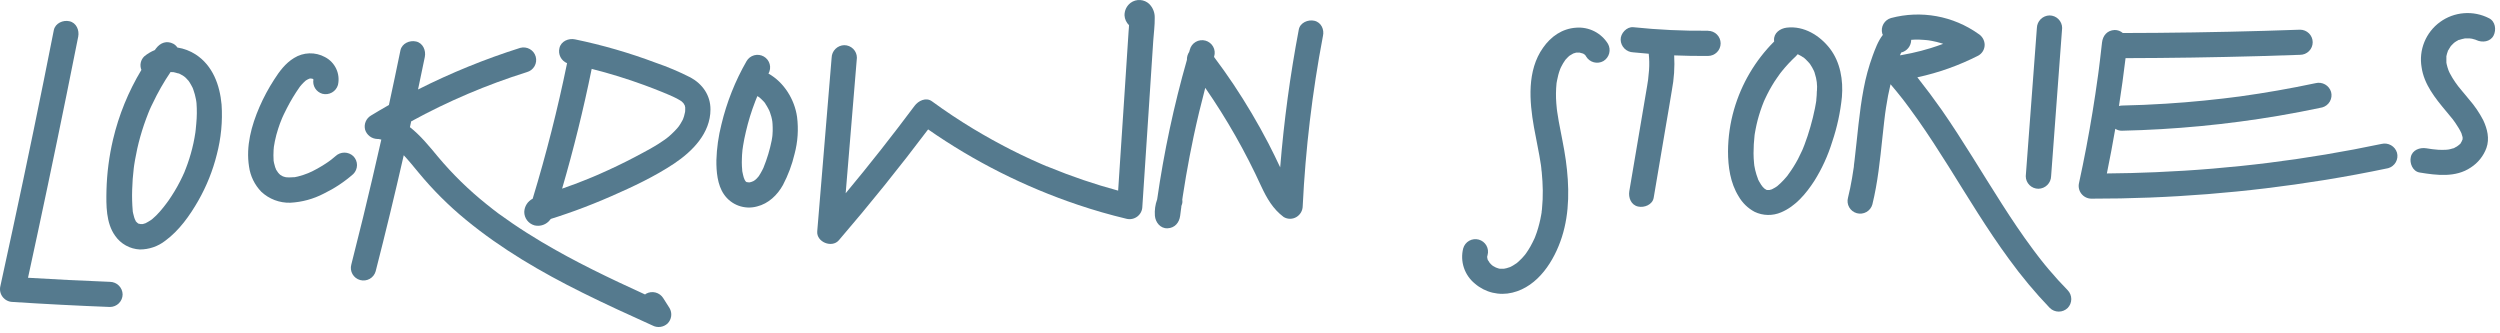
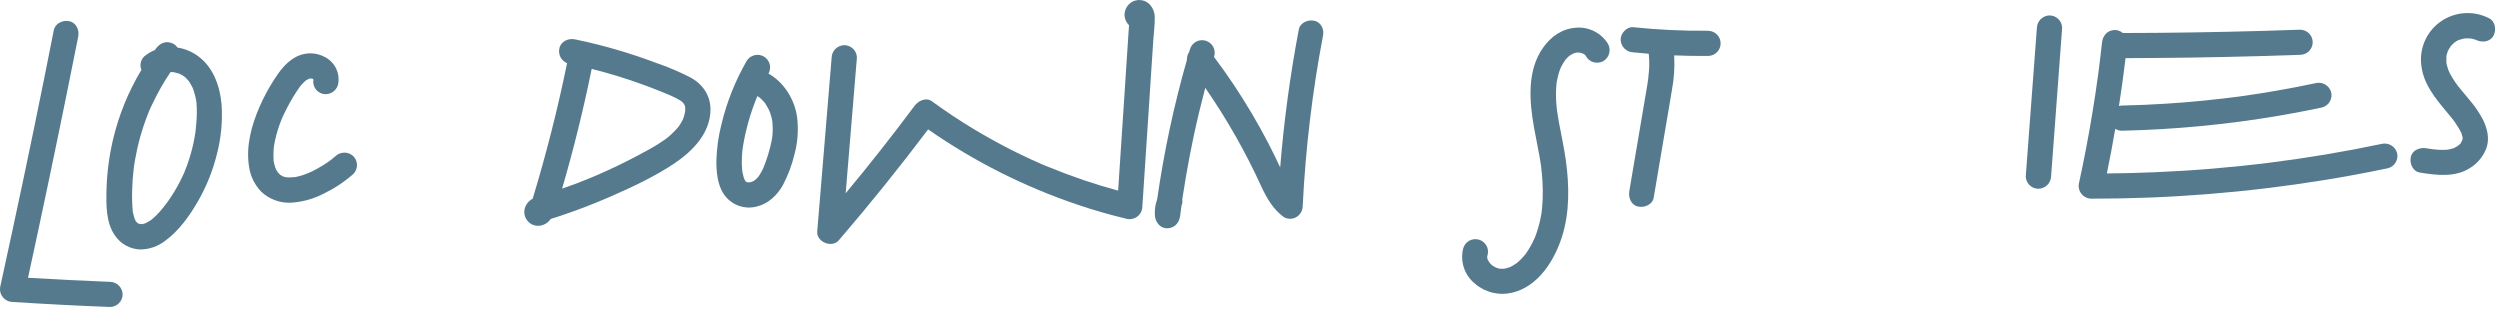
<svg xmlns="http://www.w3.org/2000/svg" width="383" height="51" viewBox="0 0 383 51" fill="none">
  <path d="M16.85 43.178C12.661 43.015 8.475 42.807 4.292 42.553C6.336 33.167 8.315 23.766 10.227 14.351C10.82 11.442 11.405 8.531 11.982 5.619C12.18 4.635 11.702 3.48 10.631 3.253C9.672 3.035 8.481 3.54 8.249 4.596C6.242 14.787 4.141 24.961 1.948 35.117C1.323 38.021 0.694 40.922 0.06 43.819C-0.013 44.105 -0.019 44.403 0.04 44.692C0.099 44.98 0.223 45.252 0.403 45.486C0.582 45.72 0.812 45.911 1.076 46.045C1.34 46.179 1.63 46.252 1.926 46.258C6.898 46.58 11.873 46.837 16.85 47.028C17.362 47.025 17.853 46.821 18.215 46.461C18.577 46.1 18.782 45.612 18.786 45.103C18.777 44.595 18.57 44.11 18.209 43.751C17.848 43.392 17.361 43.187 16.85 43.178Z" fill="#557A8E" />
  <path d="M27.369 11.304L27.25 11.262L27.369 11.304Z" fill="#557A8E" />
  <path d="M29.985 8.349C29.134 7.798 28.175 7.434 27.172 7.279C27.019 7.043 26.811 6.848 26.566 6.71C25.542 6.175 24.574 6.543 23.916 7.403C23.848 7.489 23.783 7.583 23.714 7.673C23.126 7.911 22.579 8.238 22.093 8.644C21.823 8.907 21.638 9.244 21.561 9.612C21.484 9.98 21.52 10.362 21.663 10.71C19.671 14.017 18.205 17.61 17.319 21.363C16.718 23.915 16.381 26.521 16.312 29.141C16.261 31.43 16.231 34.155 17.629 36.106C18.054 36.726 18.619 37.24 19.278 37.606C19.937 37.973 20.672 38.183 21.426 38.219C22.828 38.219 24.191 37.754 25.297 36.897C27.447 35.327 29.086 33.013 30.393 30.72C31.654 28.504 32.604 26.127 33.219 23.656C33.872 21.165 34.118 18.584 33.946 16.015C33.675 13.033 32.6 10.051 29.985 8.349ZM20.764 33.894L20.893 34.048C20.85 34.035 20.807 33.971 20.764 33.894ZM30.071 18.92C30.049 19.215 30.023 19.515 29.989 19.806C29.989 19.895 29.937 20.233 29.933 20.285C29.851 20.837 29.753 21.389 29.636 21.932C29.404 23.005 29.104 24.062 28.738 25.098C28.647 25.35 28.553 25.603 28.458 25.851C28.411 25.962 28.368 26.073 28.325 26.18L28.29 26.266V26.296C28.058 26.814 27.826 27.323 27.563 27.827C27.046 28.831 26.462 29.8 25.817 30.728C25.685 30.922 25.542 31.114 25.387 31.306L25.224 31.52L25.034 31.763C24.692 32.199 24.324 32.615 23.934 33.008C23.749 33.192 23.551 33.368 23.353 33.539L23.237 33.633C23.172 33.676 23.112 33.723 23.043 33.766C22.807 33.924 22.557 34.056 22.304 34.193C22.23 34.228 22.11 34.258 22.192 34.228L21.865 34.33H21.822C21.722 34.324 21.621 34.324 21.521 34.33L21.362 34.283C21.426 34.309 21.362 34.283 21.276 34.283H21.211H21.271H21.246L21.095 34.181L20.979 34.078L20.884 33.98L20.807 33.885C20.742 33.766 20.682 33.62 20.652 33.565C20.617 33.475 20.583 33.385 20.557 33.295C20.488 33.085 20.432 32.87 20.39 32.653C20.368 32.555 20.355 32.456 20.334 32.362C20.331 32.343 20.331 32.322 20.334 32.302C20.241 31.228 20.212 30.15 20.248 29.072C20.278 27.956 20.36 26.839 20.497 25.731C20.497 25.675 20.523 25.521 20.532 25.474C20.54 25.427 20.553 25.329 20.562 25.256C20.605 24.987 20.648 24.717 20.695 24.452C20.794 23.883 20.906 23.322 21.031 22.762C21.31 21.524 21.655 20.302 22.063 19.1C22.269 18.497 22.493 17.902 22.725 17.311C22.768 17.2 22.815 17.089 22.863 16.978L22.914 16.845C22.928 16.82 22.939 16.795 22.949 16.768C23.086 16.469 23.22 16.161 23.379 15.861C24.169 14.182 25.091 12.567 26.135 11.031L26.376 11.052H26.514H26.57C26.802 11.112 27.034 11.159 27.262 11.236H27.318C27.36 11.246 27.4 11.26 27.439 11.279L27.538 11.313L27.447 11.283H27.473C27.71 11.412 27.942 11.532 28.166 11.681C28.217 11.716 28.299 11.784 28.333 11.81L28.402 11.87C28.565 12.015 28.699 12.182 28.832 12.332H28.854L28.884 12.379C28.944 12.473 29.009 12.563 29.069 12.652C29.219 12.888 29.344 13.132 29.473 13.376L29.512 13.453C29.555 13.555 29.593 13.658 29.628 13.761C29.714 13.996 29.787 14.235 29.851 14.475C29.916 14.715 29.972 14.967 30.019 15.215C30.019 15.305 30.053 15.399 30.066 15.493C30.079 15.587 30.096 15.703 30.105 15.793C30.183 16.837 30.171 17.886 30.071 18.929V18.92Z" fill="#557A8E" />
  <path d="M21.233 34.304H21.318L21.229 34.279L21.233 34.304Z" fill="#557A8E" />
  <path d="M22.286 34.211L22.17 34.245L22.286 34.211Z" fill="#557A8E" />
  <path d="M54.13 23.926C53.761 23.576 53.271 23.381 52.762 23.381C52.253 23.381 51.763 23.576 51.394 23.926C51.184 24.105 50.964 24.285 50.754 24.456L50.569 24.593L50.199 24.858C49.696 25.205 49.175 25.526 48.642 25.821C48.371 25.966 48.1 26.108 47.829 26.249L47.399 26.441L47.197 26.531C46.691 26.738 46.171 26.909 45.64 27.04C45.472 27.083 45.304 27.109 45.137 27.147C45.105 27.15 45.073 27.15 45.042 27.147C44.796 27.172 44.549 27.183 44.302 27.181C44.165 27.181 44.031 27.181 43.894 27.16H43.834C43.73 27.134 43.623 27.113 43.52 27.079C43.451 27.06 43.383 27.038 43.318 27.01C43.21 26.938 43.077 26.873 42.961 26.805C42.844 26.736 42.724 26.57 42.608 26.45C42.608 26.45 42.367 26.095 42.32 26.022C42.272 25.949 42.238 25.851 42.195 25.761C42.41 26.189 42.195 25.718 42.152 25.607C42.084 25.395 42.026 25.179 41.98 24.961C41.954 24.846 41.937 24.73 41.915 24.614V24.576C41.881 24.044 41.881 23.512 41.915 22.98C41.915 22.856 41.937 22.732 41.95 22.608C41.95 22.578 41.95 22.561 41.95 22.54C41.993 22.236 42.049 21.936 42.109 21.637C42.24 20.993 42.408 20.358 42.612 19.733C42.784 19.194 42.982 18.659 43.201 18.137L43.3 17.91C43.365 17.769 43.429 17.624 43.498 17.483C43.649 17.17 43.803 16.858 43.963 16.55C44.533 15.439 45.179 14.368 45.898 13.345L46.001 13.209L46.208 12.965C46.407 12.744 46.619 12.535 46.844 12.34L46.891 12.31L47.171 12.148L47.425 12.045L47.476 12.019C47.515 12.019 47.67 12.045 47.726 12.045H47.803H47.829C47.893 12.079 47.954 12.118 48.018 12.161C47.931 12.633 48.024 13.12 48.278 13.528C48.533 13.936 48.931 14.236 49.394 14.368C49.889 14.494 50.414 14.424 50.857 14.172C51.301 13.921 51.629 13.508 51.773 13.02C51.965 12.189 51.873 11.317 51.512 10.543C51.152 9.768 50.543 9.135 49.782 8.742C49.052 8.344 48.228 8.148 47.397 8.172C46.565 8.197 45.755 8.443 45.051 8.883C43.73 9.679 42.797 10.941 41.984 12.22C41.128 13.545 40.381 14.938 39.752 16.383C38.514 19.245 37.657 22.394 38.152 25.521C38.351 26.97 39.008 28.319 40.027 29.372C40.621 29.93 41.319 30.366 42.082 30.655C42.845 30.944 43.658 31.081 44.474 31.058C46.266 30.965 48.017 30.488 49.605 29.659C51.24 28.868 52.759 27.86 54.121 26.664C54.486 26.301 54.691 25.809 54.693 25.296C54.694 24.784 54.492 24.291 54.13 23.926ZM48.074 12.259C48.074 12.297 48.121 12.332 48.143 12.374C48.164 12.417 48.096 12.319 48.074 12.259ZM48.074 12.229C48.109 12.259 48.138 12.295 48.16 12.336L48.074 12.229ZM47.975 12.135L47.876 12.053C47.914 12.076 47.949 12.103 47.979 12.135H47.975ZM46.81 12.323C46.694 12.421 46.745 12.374 46.81 12.323V12.323ZM41.941 22.45C41.941 22.308 41.941 22.373 41.941 22.45V22.45Z" fill="#557A8E" />
-   <path d="M101.619 45.694C101.354 45.259 100.929 44.943 100.435 44.814C99.941 44.685 99.415 44.752 98.969 45.001C98.918 45.035 98.875 45.078 98.827 45.116C93.408 42.643 88.028 40.076 82.915 37.026C81.409 36.127 79.925 35.191 78.48 34.202C77.762 33.71 77.048 33.205 76.33 32.688L75.775 32.26L75.564 32.102C75.225 31.836 74.881 31.567 74.545 31.293C71.827 29.12 69.333 26.684 67.1 24.02C65.772 22.416 64.412 20.743 62.8 19.481L62.993 18.595C68.638 15.505 74.576 12.977 80.721 11.048C81.216 10.913 81.637 10.587 81.891 10.143C82.144 9.699 82.21 9.173 82.074 8.68C81.937 8.188 81.61 7.769 81.164 7.517C80.717 7.265 80.188 7.199 79.693 7.335C74.312 9.036 69.078 11.168 64.043 13.709C64.391 12.049 64.744 10.385 65.083 8.721C65.281 7.737 64.799 6.582 63.733 6.355C62.77 6.133 61.583 6.642 61.35 7.698C60.777 10.496 60.188 13.292 59.583 16.084C58.658 16.61 57.733 17.149 56.826 17.705C56.461 17.923 56.177 18.252 56.017 18.644C55.856 19.036 55.828 19.469 55.936 19.879C56.061 20.278 56.308 20.628 56.642 20.881C56.977 21.134 57.382 21.277 57.802 21.291H57.987L58.417 21.385C57.523 25.349 56.595 29.308 55.635 33.261C55.044 35.68 54.439 38.104 53.82 40.534C53.683 41.026 53.749 41.553 54.003 41.997C54.257 42.441 54.677 42.766 55.172 42.902C55.667 43.038 56.196 42.972 56.643 42.72C57.089 42.467 57.417 42.049 57.553 41.556C59.067 35.653 60.5 29.727 61.854 23.78C62.649 24.636 63.38 25.535 64.116 26.429C66.287 29.063 68.709 31.482 71.35 33.65C76.79 38.138 82.902 41.693 89.211 44.829C92.746 46.588 96.342 48.226 99.937 49.852C100.31 50.055 100.739 50.136 101.161 50.081C101.583 50.026 101.977 49.84 102.285 49.548C102.581 49.244 102.77 48.852 102.824 48.432C102.879 48.012 102.795 47.586 102.586 47.217C102.251 46.69 101.937 46.19 101.619 45.694Z" fill="#557A8E" />
  <path d="M105.765 11.857C104.049 10.986 102.274 10.235 100.453 9.611C96.432 8.098 92.298 6.901 88.089 6.03C87.099 5.824 85.938 6.316 85.706 7.373C85.591 7.833 85.646 8.319 85.861 8.742C86.076 9.165 86.436 9.497 86.876 9.679C85.442 16.678 83.686 23.599 81.607 30.441C81.23 30.634 80.912 30.923 80.685 31.279C80.459 31.634 80.331 32.044 80.317 32.465C80.316 32.928 80.466 33.38 80.746 33.751C81.025 34.122 81.418 34.393 81.865 34.523C82.243 34.615 82.637 34.612 83.013 34.513C83.389 34.414 83.733 34.224 84.016 33.958C84.12 33.862 84.213 33.755 84.291 33.637C84.336 33.602 84.379 33.565 84.42 33.526C84.79 33.41 85.16 33.295 85.529 33.171C86.39 32.884 87.284 32.581 88.153 32.264C90.02 31.582 91.863 30.842 93.684 30.044C96.952 28.614 100.281 27.049 103.253 25.076C106.092 23.181 108.844 20.405 108.844 16.764C108.853 14.603 107.627 12.866 105.765 11.857ZM104.952 17.256C104.952 17.32 104.952 17.299 104.952 17.256V17.256ZM104.952 17.157C104.9 17.38 104.857 17.585 104.793 17.816C104.754 17.94 104.707 18.064 104.664 18.184C104.664 18.227 104.565 18.407 104.522 18.488C104.44 18.646 104.35 18.8 104.255 18.954C104.199 19.04 104.148 19.125 104.087 19.211L103.993 19.352C103.954 19.386 103.761 19.639 103.726 19.677C103.606 19.814 103.481 19.947 103.352 20.079C103.072 20.366 102.78 20.636 102.492 20.892C102.44 20.935 102.113 21.192 102.148 21.17L101.795 21.427C101.46 21.662 101.12 21.889 100.776 22.103C100.04 22.565 99.283 22.989 98.522 23.387C96.782 24.336 95.008 25.225 93.202 26.052C92.772 26.244 92.342 26.437 91.938 26.621L91.301 26.899L90.936 27.053L90.85 27.091L90.755 27.13C89.869 27.498 88.977 27.852 88.08 28.191C87.43 28.435 86.79 28.67 86.114 28.901C87.878 22.852 89.389 16.735 90.647 10.552C93.367 11.238 96.049 12.065 98.681 13.029C99.593 13.363 100.501 13.713 101.404 14.081C101.602 14.158 101.795 14.24 101.993 14.325C102.045 14.325 102.131 14.381 102.148 14.389L102.518 14.548C102.909 14.714 103.3 14.89 103.679 15.087C103.851 15.177 104.019 15.271 104.182 15.373L104.423 15.532L104.444 15.553L104.707 15.814C104.76 15.93 104.825 16.04 104.9 16.143C104.9 16.178 104.922 16.212 104.926 16.216C104.926 16.289 104.956 16.357 104.973 16.43C104.973 16.43 104.973 16.747 104.973 16.858C104.973 16.969 104.965 17.055 104.956 17.145L104.952 17.157Z" fill="#557A8E" />
  <path d="M117.73 11.275C117.983 10.832 118.05 10.307 117.914 9.815C117.779 9.323 117.452 8.905 117.007 8.653C116.562 8.4 116.034 8.334 115.539 8.469C115.045 8.604 114.624 8.928 114.371 9.371C112.629 12.404 111.333 15.668 110.521 19.066C110.066 20.858 109.808 22.694 109.751 24.542C109.73 26.253 109.902 28.32 110.904 29.766C111.446 30.564 112.226 31.173 113.134 31.508C114.042 31.842 115.032 31.885 115.966 31.631C117.725 31.203 119.097 29.881 119.949 28.341C120.741 26.834 121.339 25.235 121.729 23.579C122.222 21.729 122.35 19.801 122.108 17.902C121.734 15.25 120.112 12.601 117.73 11.275ZM114.349 27.892H114.28H114.349ZM114.276 27.866C114.181 27.84 114.216 27.84 114.276 27.866V27.866ZM118.349 20.567C118.349 20.734 118.319 20.897 118.297 21.059C118.297 21.107 118.233 21.462 118.224 21.513C117.942 22.928 117.526 24.313 116.981 25.65C116.969 25.676 116.959 25.704 116.951 25.731L116.908 25.813C116.856 25.915 116.809 26.018 116.757 26.116C116.607 26.42 116.426 26.698 116.254 26.972L116.198 27.049C116.108 27.156 116.022 27.259 115.928 27.353C115.833 27.447 115.76 27.507 115.678 27.579L115.429 27.742C115.368 27.776 115.153 27.849 115.145 27.858L114.87 27.935C114.766 27.965 114.659 27.935 114.74 27.935H114.663C114.629 27.935 114.465 27.913 114.388 27.896L114.302 27.849C114.274 27.816 114.243 27.784 114.211 27.755C114.18 27.712 114.152 27.668 114.126 27.622C114.097 27.574 114.071 27.524 114.048 27.473C114.095 27.558 113.958 27.25 113.941 27.19C113.855 26.916 113.803 26.638 113.743 26.36C113.743 26.292 113.717 26.245 113.708 26.21C113.711 26.162 113.711 26.113 113.708 26.065C113.687 25.864 113.67 25.663 113.661 25.457C113.641 25.052 113.641 24.646 113.661 24.238C113.661 23.896 113.695 23.558 113.725 23.22C113.725 23.045 113.764 22.873 113.786 22.702C113.786 22.638 113.842 22.304 113.842 22.309C113.958 21.594 114.1 20.888 114.272 20.17C114.636 18.598 115.112 17.054 115.695 15.549C115.764 15.369 115.837 15.19 115.91 15.01L116.018 14.749V14.719L116.259 14.864L116.302 14.89C116.545 15.095 116.776 15.314 116.994 15.545C117.076 15.635 117.153 15.733 117.235 15.823C117.236 15.837 117.236 15.851 117.235 15.866C117.386 16.105 117.545 16.332 117.665 16.58C117.73 16.691 117.785 16.807 117.841 16.918C117.897 17.029 117.944 17.183 117.957 17.205C118.035 17.431 118.112 17.658 118.172 17.889C118.211 18.039 118.246 18.184 118.271 18.317L118.327 18.664C118.327 18.783 118.357 18.993 118.353 18.967C118.353 19.16 118.375 19.357 118.375 19.549C118.388 19.904 118.375 20.23 118.349 20.567Z" fill="#557A8E" />
  <path d="M173.21 0.434C172.913 0.659 172.674 0.95 172.512 1.283C172.35 1.617 172.269 1.984 172.276 2.355C172.308 2.924 172.553 3.46 172.965 3.857C172.965 4.147 172.926 4.438 172.908 4.712C172.845 5.705 172.779 6.703 172.711 7.707L172.336 13.453C172.078 17.32 171.823 21.188 171.571 25.055L171.3 29.205C167.718 28.236 164.202 27.043 160.772 25.633L160.423 25.487H160.376C160.342 25.475 160.309 25.461 160.277 25.445L159.585 25.149C159.064 24.923 158.548 24.692 158.032 24.456C157.003 23.986 155.984 23.495 154.974 22.985C152.984 21.975 151.033 20.894 149.121 19.742C146.939 18.424 144.821 17.015 142.769 15.515C141.861 14.856 140.687 15.442 140.119 16.208C136.726 20.747 133.238 25.192 129.557 29.607C130.13 22.685 130.703 15.764 131.277 8.845C131.276 8.335 131.072 7.846 130.709 7.485C130.346 7.124 129.855 6.921 129.342 6.92C128.832 6.931 128.346 7.137 127.985 7.496C127.625 7.854 127.417 8.338 127.406 8.845L125.2 35.451C125.067 37.073 127.441 38.048 128.507 36.812C133.247 31.299 137.807 25.636 142.188 19.823C149.244 24.738 156.969 28.628 165.128 31.374C167.571 32.199 170.048 32.911 172.56 33.513C172.847 33.586 173.147 33.594 173.437 33.535C173.727 33.477 174 33.353 174.236 33.175C174.471 32.996 174.663 32.767 174.797 32.504C174.93 32.241 175.002 31.951 175.007 31.657L175.962 17.183C176.117 14.77 176.275 12.357 176.435 9.944L176.68 6.218C176.758 5.067 176.925 3.878 176.904 2.723C176.915 2.334 176.848 1.948 176.705 1.586C176.562 1.224 176.348 0.895 176.074 0.618C175.695 0.256 175.2 0.038 174.676 0.005C174.151 -0.029 173.632 0.123 173.21 0.434Z" fill="#557A8E" />
  <path d="M201.354 3.18C200.404 2.962 199.174 3.467 198.976 4.524C197.65 11.508 196.698 18.557 196.124 25.641C195.548 24.418 194.963 23.203 194.339 22C192.717 18.883 190.927 15.855 188.977 12.931C188.022 11.502 187.02 10.098 185.987 8.721C185.996 8.697 186.003 8.673 186.009 8.648C186.085 8.402 186.111 8.143 186.085 7.887C186.059 7.63 185.982 7.382 185.858 7.156C185.734 6.93 185.565 6.731 185.362 6.571C185.159 6.411 184.926 6.293 184.676 6.224C184.427 6.155 184.166 6.137 183.909 6.171C183.652 6.204 183.405 6.288 183.181 6.419C182.958 6.549 182.763 6.722 182.608 6.929C182.453 7.136 182.342 7.371 182.28 7.621C182.246 7.732 182.216 7.848 182.181 7.959C181.942 8.317 181.822 8.74 181.837 9.17C179.835 16.183 178.312 23.322 177.278 30.54C176.983 31.343 176.865 32.199 176.93 33.051C177.012 34.052 177.76 35.023 178.865 34.976C179.971 34.929 180.663 34.121 180.801 33.051C180.835 32.794 180.865 32.542 180.9 32.285C180.9 32.251 180.9 32.204 180.921 32.123C180.943 32.041 180.96 31.849 180.981 31.695C180.981 31.652 180.981 31.614 180.981 31.571C180.981 31.528 181.024 31.442 181.05 31.378C181.147 31.131 181.173 30.861 181.123 30.6L181.201 30.056C181.355 29.029 181.522 28.006 181.699 26.985C182.049 24.945 182.439 22.91 182.869 20.879C183.398 18.39 183.996 15.917 184.645 13.457C187.944 18.225 190.813 23.273 193.221 28.542C194.081 30.381 195.019 32.024 196.662 33.248C196.957 33.424 197.294 33.518 197.638 33.518C197.982 33.518 198.32 33.424 198.614 33.248C198.903 33.075 199.142 32.832 199.31 32.541C199.478 32.251 199.569 31.923 199.574 31.588C200.002 22.838 201.038 14.128 202.674 5.521C202.907 4.562 202.442 3.424 201.354 3.18Z" fill="#557A8E" />
  <path d="M261.662 4.708C257.841 4.746 254.021 4.566 250.222 4.169C249.211 4.062 248.243 5.131 248.286 6.094C248.3 6.6 248.509 7.082 248.869 7.44C249.229 7.798 249.713 8.005 250.222 8.019C251.009 8.1 251.796 8.169 252.587 8.233C252.676 9.066 252.692 9.904 252.634 10.74C252.604 11.168 252.557 11.638 252.501 12.088C252.501 12.225 252.462 12.361 252.441 12.515C252.411 12.725 252.376 12.943 252.346 13.136C252.054 14.915 251.744 16.691 251.443 18.471L249.611 29.278C249.443 30.266 249.873 31.417 250.961 31.643C251.899 31.857 253.163 31.361 253.344 30.3C253.969 26.629 254.591 22.957 255.21 19.284C255.516 17.474 255.838 15.664 256.127 13.85C256.466 12.083 256.586 10.281 256.483 8.485C258.204 8.554 259.924 8.588 261.666 8.571C262.179 8.571 262.672 8.368 263.035 8.007C263.398 7.646 263.601 7.156 263.601 6.646C263.601 6.135 263.398 5.645 263.035 5.284C262.672 4.923 262.179 4.72 261.666 4.72L261.662 4.708Z" fill="#557A8E" />
  <path d="M241.465 4.241C239.315 4.382 237.595 5.597 236.399 7.312C233.913 10.812 234.3 15.501 235.001 19.484C235.345 21.444 235.792 23.382 236.081 25.35V25.38C236.081 25.495 236.106 25.611 236.124 25.726C236.124 25.936 236.171 26.154 236.193 26.355C236.24 26.83 236.278 27.309 236.304 27.788C236.362 28.713 236.372 29.639 236.334 30.565C236.313 30.993 236.283 31.455 236.24 31.895C236.24 32.071 236.201 32.242 236.179 32.417C236.179 32.46 236.179 32.503 236.179 32.524C236.154 32.67 236.132 32.815 236.106 32.952C235.949 33.844 235.727 34.724 235.44 35.583C235.362 35.806 235.285 36.011 235.199 36.242L235.104 36.486C234.898 36.914 234.7 37.342 234.468 37.744C234.263 38.109 234.039 38.463 233.797 38.805L233.646 39.01L233.603 39.061C233.457 39.228 233.315 39.395 233.173 39.553C233.031 39.712 232.829 39.9 232.644 40.067L232.459 40.225L232.395 40.285C232.377 40.296 232.359 40.309 232.343 40.323C232.167 40.443 231.991 40.563 231.806 40.67C231.711 40.726 231.621 40.777 231.526 40.824L231.294 40.94H231.264C231.113 40.991 230.967 41.042 230.812 41.085C230.657 41.128 230.339 41.175 230.404 41.175C230.22 41.188 230.036 41.188 229.853 41.175H229.806H229.78L229.561 41.123C229.406 41.085 228.95 40.88 229.32 41.068C229.117 40.969 228.919 40.861 228.726 40.743L228.649 40.687C228.584 40.632 228.477 40.546 228.473 40.537C228.367 40.436 228.266 40.328 228.172 40.217C228.271 40.306 227.999 39.917 227.944 39.844C227.888 39.772 227.905 39.72 227.883 39.66C227.883 39.66 227.836 39.485 227.836 39.408C227.836 39.408 227.836 39.357 227.836 39.309C227.836 39.262 227.875 39.151 227.896 39.074C227.964 38.83 227.982 38.576 227.951 38.325C227.919 38.074 227.839 37.831 227.713 37.611C227.587 37.392 227.419 37.199 227.219 37.043C227.018 36.888 226.789 36.773 226.544 36.706C226.299 36.639 226.042 36.621 225.79 36.652C225.538 36.683 225.294 36.764 225.073 36.889C224.852 37.013 224.658 37.181 224.502 37.38C224.346 37.58 224.231 37.808 224.163 38.052C223.914 39.03 223.951 40.059 224.27 41.017C224.59 41.975 225.178 42.823 225.965 43.459C226.74 44.127 227.665 44.6 228.662 44.839C229.658 45.078 230.698 45.076 231.694 44.833C235.651 43.887 238.123 39.925 239.28 36.319C240.497 32.52 240.42 28.456 239.883 24.545C239.607 22.552 239.16 20.592 238.803 18.611C238.713 18.115 238.631 17.614 238.562 17.114C238.562 17.05 238.515 16.738 238.506 16.686C238.476 16.395 238.446 16.104 238.425 15.809C238.347 14.789 238.36 13.764 238.463 12.746C238.483 12.598 238.509 12.455 238.541 12.318C238.592 12.036 238.661 11.753 238.734 11.462C238.807 11.171 238.902 10.906 239.001 10.632C239.022 10.572 239.048 10.513 239.074 10.448C239.1 10.384 239.117 10.35 239.156 10.273C239.345 9.886 239.567 9.516 239.818 9.165L239.87 9.109C239.981 8.99 240.085 8.87 240.201 8.759L240.377 8.596L240.459 8.528C240.644 8.412 240.837 8.309 241.026 8.194L241.323 8.104L241.491 8.057H241.573C241.68 8.057 241.839 8.057 242.003 8.057L242.119 8.095C242.209 8.121 242.3 8.138 242.386 8.168C242.44 8.179 242.493 8.193 242.545 8.211C242.567 8.232 242.592 8.25 242.618 8.267C242.678 8.31 242.741 8.35 242.807 8.386V8.408L242.889 8.48C242.927 8.54 242.966 8.6 243.001 8.664C243.263 9.101 243.687 9.417 244.182 9.546C244.676 9.675 245.202 9.606 245.646 9.353C246.081 9.088 246.397 8.666 246.527 8.175C246.656 7.684 246.591 7.162 246.342 6.718C245.838 5.898 245.115 5.233 244.255 4.795C243.394 4.358 242.429 4.166 241.465 4.241ZM236.085 25.384C236.128 25.692 236.085 25.474 236.085 25.384V25.384ZM227.802 39.301C227.792 39.259 227.792 39.215 227.802 39.173V39.301ZM229.655 41.222H229.604H229.655ZM238.42 12.814C238.42 12.887 238.394 12.977 238.42 12.814V12.814ZM240.442 8.536C240.51 8.48 240.541 8.468 240.442 8.536V8.536ZM242.011 8.057C242.047 8.06 242.082 8.069 242.115 8.083L242.011 8.057ZM242.872 8.519C242.906 8.553 242.936 8.587 242.936 8.605L242.872 8.519Z" fill="#557A8E" />
-   <path d="M273.717 4.236C272.715 4.361 271.73 5.037 271.781 6.162C271.784 6.226 271.791 6.291 271.803 6.354C268.906 9.255 266.792 12.837 265.657 16.767C265.057 18.855 264.746 21.014 264.732 23.185C264.732 25.542 265.085 28.036 266.354 30.073C266.93 31.083 267.783 31.91 268.814 32.456C269.445 32.756 270.134 32.918 270.834 32.93C271.533 32.943 272.228 32.806 272.869 32.529C275.067 31.609 276.689 29.666 277.953 27.715C279.124 25.846 280.045 23.832 280.693 21.726C281.447 19.497 281.946 17.191 282.181 14.851C282.396 12.284 281.948 9.546 280.353 7.454C278.813 5.447 276.37 3.916 273.717 4.236ZM270.195 15.497C270.306 15.219 270.229 15.415 270.195 15.497V15.497ZM276.194 22.825C276.129 22.984 276.164 22.902 276.194 22.825V22.825ZM278.344 13.922C278.344 14.372 278.301 14.825 278.258 15.27C278.258 15.321 278.258 15.36 278.258 15.39L278.207 15.724C278.16 16.015 278.108 16.301 278.052 16.579C277.859 17.546 277.622 18.504 277.347 19.454C277.071 20.404 276.796 21.264 276.456 22.149C276.383 22.342 276.306 22.535 276.228 22.727C276.228 22.748 276.229 22.766 276.207 22.783L276.078 23.078C275.884 23.506 275.678 23.933 275.454 24.361C275.017 25.188 274.518 25.98 273.962 26.732C273.738 27.031 273.893 26.817 273.962 26.757L273.743 27.027C273.592 27.206 273.437 27.382 273.278 27.557C272.964 27.899 272.628 28.221 272.272 28.52L272.233 28.546C272.138 28.614 272.04 28.678 271.941 28.738C271.773 28.845 271.597 28.93 271.42 29.02H271.394C271.284 29.039 271.176 29.069 271.072 29.11H270.775H270.698L270.625 29.084C270.547 29.038 270.444 28.973 270.384 28.943L270.272 28.854C270.194 28.781 270.121 28.704 270.048 28.627C269.975 28.55 269.945 28.503 269.889 28.447C270.173 28.747 269.859 28.391 269.816 28.323C269.695 28.148 269.592 27.964 269.489 27.78C269.433 27.673 269.39 27.557 269.326 27.459V27.425C269.15 26.976 269.006 26.516 268.896 26.047C268.84 25.807 268.81 25.568 268.754 25.332C268.754 25.332 268.754 25.332 268.754 25.298C268.754 25.208 268.732 25.119 268.724 25.029C268.672 24.515 268.646 24.002 268.642 23.484C268.644 22.57 268.696 21.655 268.797 20.746C268.797 20.665 268.823 20.584 268.831 20.502C268.87 20.28 268.909 20.053 268.952 19.831C269.042 19.352 269.149 18.877 269.27 18.406C269.526 17.437 269.844 16.486 270.22 15.557C270.276 15.428 270.332 15.3 270.392 15.176C270.5 14.941 270.612 14.705 270.728 14.479C270.956 14.017 271.205 13.563 271.468 13.122C271.73 12.682 272.005 12.241 272.302 11.839C272.431 11.651 272.564 11.467 272.697 11.278L272.904 11.005C272.667 11.325 273.007 10.881 273.029 10.855C273.68 10.055 274.387 9.301 275.145 8.6C275.235 8.517 275.316 8.424 275.385 8.322H275.416H275.446C275.631 8.416 275.811 8.506 275.988 8.613L276.25 8.784H276.276L276.413 8.891C276.495 8.96 276.572 9.032 276.65 9.105C276.822 9.268 276.981 9.443 277.14 9.619C277.169 9.646 277.195 9.676 277.218 9.708L277.325 9.854C277.428 10.008 277.527 10.166 277.618 10.324C277.708 10.483 277.798 10.671 277.888 10.846C277.979 11.022 277.992 11.124 278.035 11.274C278.32 12.126 278.43 13.027 278.357 13.922H278.344Z" fill="#557A8E" />
-   <path d="M313.873 41.278C313.443 40.777 313.039 40.273 312.634 39.759C312.523 39.622 312.415 39.481 312.303 39.331L312.239 39.25L312.17 39.16L311.418 38.163C309.749 35.917 308.188 33.59 306.687 31.237C303.62 26.458 300.743 21.56 297.504 16.892C296.303 15.181 295.047 13.498 293.737 11.844C296.988 11.143 300.132 10.023 303.091 8.511C303.384 8.343 303.627 8.101 303.796 7.81C303.964 7.518 304.052 7.187 304.05 6.851C304.042 6.516 303.95 6.188 303.783 5.898C303.615 5.607 303.378 5.363 303.091 5.187C301.178 3.825 298.986 2.902 296.672 2.482C294.358 2.063 291.98 2.158 289.707 2.761C289.216 2.902 288.8 3.228 288.547 3.67C288.295 4.112 288.227 4.635 288.357 5.127C288.384 5.201 288.415 5.274 288.451 5.345C287.703 6.286 287.238 7.612 286.886 8.558C286.288 10.2 285.828 11.889 285.509 13.606C284.817 17.23 284.559 20.913 284.116 24.571C284.086 24.82 284.056 25.068 284.021 25.316C284.021 25.359 284.021 25.393 284.021 25.419C284.021 25.555 283.983 25.688 283.966 25.821C283.897 26.314 283.819 26.806 283.733 27.297C283.561 28.306 283.359 29.308 283.114 30.291C283.046 30.535 283.027 30.79 283.059 31.041C283.09 31.292 283.17 31.535 283.296 31.755C283.421 31.975 283.589 32.168 283.789 32.324C283.99 32.479 284.219 32.594 284.464 32.662C284.709 32.729 284.966 32.748 285.218 32.717C285.47 32.686 285.714 32.605 285.935 32.481C286.157 32.356 286.351 32.189 286.507 31.99C286.664 31.79 286.779 31.562 286.847 31.318C287.677 27.943 288.026 24.473 288.391 21.025C288.477 20.221 288.563 19.412 288.658 18.608C288.705 18.21 288.757 17.808 288.804 17.405C288.804 17.307 288.83 17.209 288.847 17.11C288.877 16.896 288.907 16.682 288.941 16.468C289.122 15.271 289.346 14.081 289.63 12.905C290.258 13.645 290.877 14.393 291.475 15.159L291.647 15.382L291.969 15.81C292.15 16.045 292.326 16.285 292.502 16.524C292.963 17.149 293.419 17.778 293.862 18.411C295.474 20.708 296.997 23.07 298.489 25.444C301.5 30.24 304.42 35.117 307.779 39.691C309.688 42.327 311.778 44.83 314.032 47.182C314.397 47.538 314.888 47.738 315.4 47.738C315.911 47.738 316.403 47.538 316.768 47.182C317.122 46.817 317.32 46.329 317.32 45.822C317.32 45.314 317.122 44.826 316.768 44.461C315.758 43.431 314.794 42.37 313.873 41.278ZM294.795 6.115L295.139 6.145L295.401 6.171L295.56 6.196L295.991 6.269C296.468 6.362 296.94 6.479 297.406 6.62L297.694 6.718C297.057 6.954 296.403 7.176 295.771 7.373C294.812 7.668 293.844 7.925 292.864 8.134C292.356 8.246 291.849 8.344 291.341 8.434L291.07 8.477C291.131 8.336 291.195 8.203 291.264 8.049C291.695 7.943 292.078 7.698 292.355 7.353C292.632 7.008 292.786 6.582 292.795 6.141C292.795 6.141 292.795 6.115 292.795 6.102C292.98 6.102 293.165 6.072 293.354 6.068C293.835 6.058 294.316 6.074 294.795 6.115Z" fill="#557A8E" />
  <path d="M312.295 28.918C312.804 28.906 313.29 28.699 313.65 28.341C314.01 27.982 314.218 27.5 314.23 26.993L315.92 4.288C315.918 3.778 315.714 3.29 315.351 2.929C314.989 2.569 314.498 2.365 313.985 2.363C313.476 2.376 312.991 2.583 312.631 2.941C312.271 3.299 312.063 3.781 312.05 4.288L310.347 26.993C310.347 27.246 310.398 27.497 310.496 27.732C310.595 27.966 310.738 28.178 310.919 28.357C311.1 28.536 311.315 28.678 311.551 28.774C311.787 28.87 312.04 28.919 312.295 28.918Z" fill="#557A8E" />
  <path d="M364.859 22.047C353.463 24.446 341.885 25.896 330.246 26.381C327.755 26.489 325.263 26.553 322.772 26.573C323.239 24.291 323.669 22.01 324.062 19.728C324.364 19.931 324.721 20.035 325.085 20.027C333.127 19.847 341.145 19.082 349.075 17.739C351.314 17.356 353.547 16.929 355.772 16.455C356.265 16.316 356.683 15.99 356.936 15.546C357.189 15.102 357.256 14.577 357.122 14.085C356.977 13.599 356.648 13.188 356.205 12.937C355.761 12.687 355.238 12.617 354.744 12.742C350.913 13.555 347.057 14.23 343.175 14.77L342.783 14.821H342.753L342.026 14.915L340.568 15.095C339.596 15.21 338.62 15.313 337.648 15.411C335.7 15.604 333.747 15.766 331.79 15.886C329.56 16.029 327.325 16.123 325.085 16.169C324.93 16.176 324.776 16.2 324.625 16.241C325.004 13.803 325.341 11.358 325.636 8.908C332.443 8.891 339.251 8.789 346.06 8.6C348.165 8.54 350.268 8.473 352.37 8.399C352.883 8.399 353.375 8.196 353.738 7.835C354.101 7.474 354.305 6.985 354.305 6.474C354.305 5.963 354.101 5.474 353.738 5.113C353.375 4.752 352.883 4.549 352.37 4.549C345.064 4.811 337.753 4.972 330.436 5.032C328.694 5.032 326.952 5.054 325.214 5.058C324.868 4.756 324.423 4.592 323.963 4.596C322.823 4.647 322.148 5.452 322.028 6.521C321.929 7.428 321.825 8.331 321.714 9.238C321.658 9.721 321.593 10.209 321.533 10.697C321.503 10.906 321.477 11.124 321.451 11.321C321.451 11.321 321.417 11.578 321.4 11.681C321.15 13.512 320.876 15.336 320.578 17.152C319.985 20.786 319.297 24.401 318.514 27.998C318.441 28.284 318.433 28.582 318.492 28.871C318.551 29.16 318.675 29.432 318.854 29.666C319.034 29.901 319.264 30.092 319.529 30.225C319.793 30.359 320.084 30.431 320.38 30.436C332.304 30.453 344.209 29.504 355.978 27.6C359.29 27.067 362.587 26.455 365.87 25.765C366.363 25.626 366.781 25.299 367.034 24.855C367.287 24.412 367.354 23.887 367.22 23.395C367.075 22.912 366.749 22.503 366.31 22.253C365.871 22.002 365.351 21.928 364.859 22.047Z" fill="#557A8E" />
  <path d="M381.31 2.79C380.129 2.185 378.803 1.919 377.479 2.022C376.155 2.124 374.886 2.592 373.814 3.372C372.742 4.152 371.91 5.214 371.411 6.438C370.911 7.662 370.765 9.001 370.988 10.303C371.362 12.917 373.074 15.043 374.717 17.007C375.056 17.435 375.4 17.82 375.731 18.235L375.882 18.44C375.977 18.564 376.067 18.693 376.157 18.821C376.332 19.072 376.5 19.333 376.66 19.604C376.822 19.864 376.965 20.134 377.091 20.412C377.091 20.442 377.112 20.477 377.125 20.528C377.164 20.648 377.194 20.772 377.233 20.896L377.271 21.016C377.271 21.046 377.271 21.084 377.271 21.14C377.271 21.195 377.271 21.277 377.271 21.349C377.258 21.37 377.247 21.391 377.237 21.414C377.201 21.485 377.171 21.56 377.146 21.636C377.099 21.726 377.048 21.811 377 21.897C376.997 21.911 376.997 21.926 377 21.94C376.981 21.951 376.963 21.966 376.949 21.983C376.871 22.047 376.807 22.128 376.729 22.197C376.652 22.265 376.299 22.487 376.643 22.286C376.398 22.427 376.162 22.573 375.912 22.714H375.856C375.693 22.761 375.538 22.812 375.37 22.851L375.104 22.907C375.078 22.907 374.781 22.941 374.73 22.945C374.337 22.967 373.944 22.967 373.551 22.945C373.247 22.925 372.942 22.895 372.635 22.855L372.398 22.821L371.715 22.718C370.721 22.556 369.564 22.971 369.336 24.062C369.121 24.986 369.616 26.256 370.687 26.428C373.289 26.855 376.209 27.232 378.531 25.658C379.635 24.945 380.474 23.893 380.923 22.663C381.426 21.242 381.056 19.741 380.437 18.427C379.845 17.28 379.115 16.209 378.265 15.236C377.891 14.774 377.503 14.32 377.125 13.863L376.648 13.281L376.592 13.212L376.553 13.157C376.424 12.985 376.299 12.814 376.175 12.639C375.856 12.187 375.568 11.714 375.314 11.223L375.211 11.013C375.211 11.013 375.129 10.821 375.108 10.769C374.993 10.459 374.9 10.142 374.828 9.82C374.828 9.742 374.798 9.665 374.785 9.584C374.773 9.503 374.785 9.477 374.785 9.452C374.785 9.178 374.785 8.913 374.785 8.643C374.785 8.643 374.785 8.622 374.785 8.613C374.82 8.489 374.846 8.356 374.88 8.228C374.914 8.1 374.962 7.98 375.005 7.852C375.006 7.834 375.006 7.817 375.005 7.8L375.052 7.732C375.173 7.535 375.289 7.334 375.413 7.137L375.512 7.009C375.62 6.889 375.731 6.778 375.848 6.666L376.05 6.491L376.278 6.341L376.562 6.179C376.596 6.163 376.627 6.143 376.656 6.119H376.721C377.019 6.024 377.322 5.945 377.628 5.884H377.706C377.873 5.884 378.045 5.884 378.213 5.884C378.286 5.884 378.355 5.884 378.424 5.884C378.265 5.884 378.626 5.913 378.712 5.931C378.798 5.948 378.987 6.003 379.121 6.046C379.185 6.046 379.245 6.089 379.31 6.11L379.37 6.136C380.278 6.564 381.52 6.418 382.015 5.447C382.467 4.566 382.29 3.257 381.31 2.79ZM374.751 8.643C374.751 8.874 374.751 8.746 374.751 8.643V8.643Z" fill="#557A8E" />
</svg>